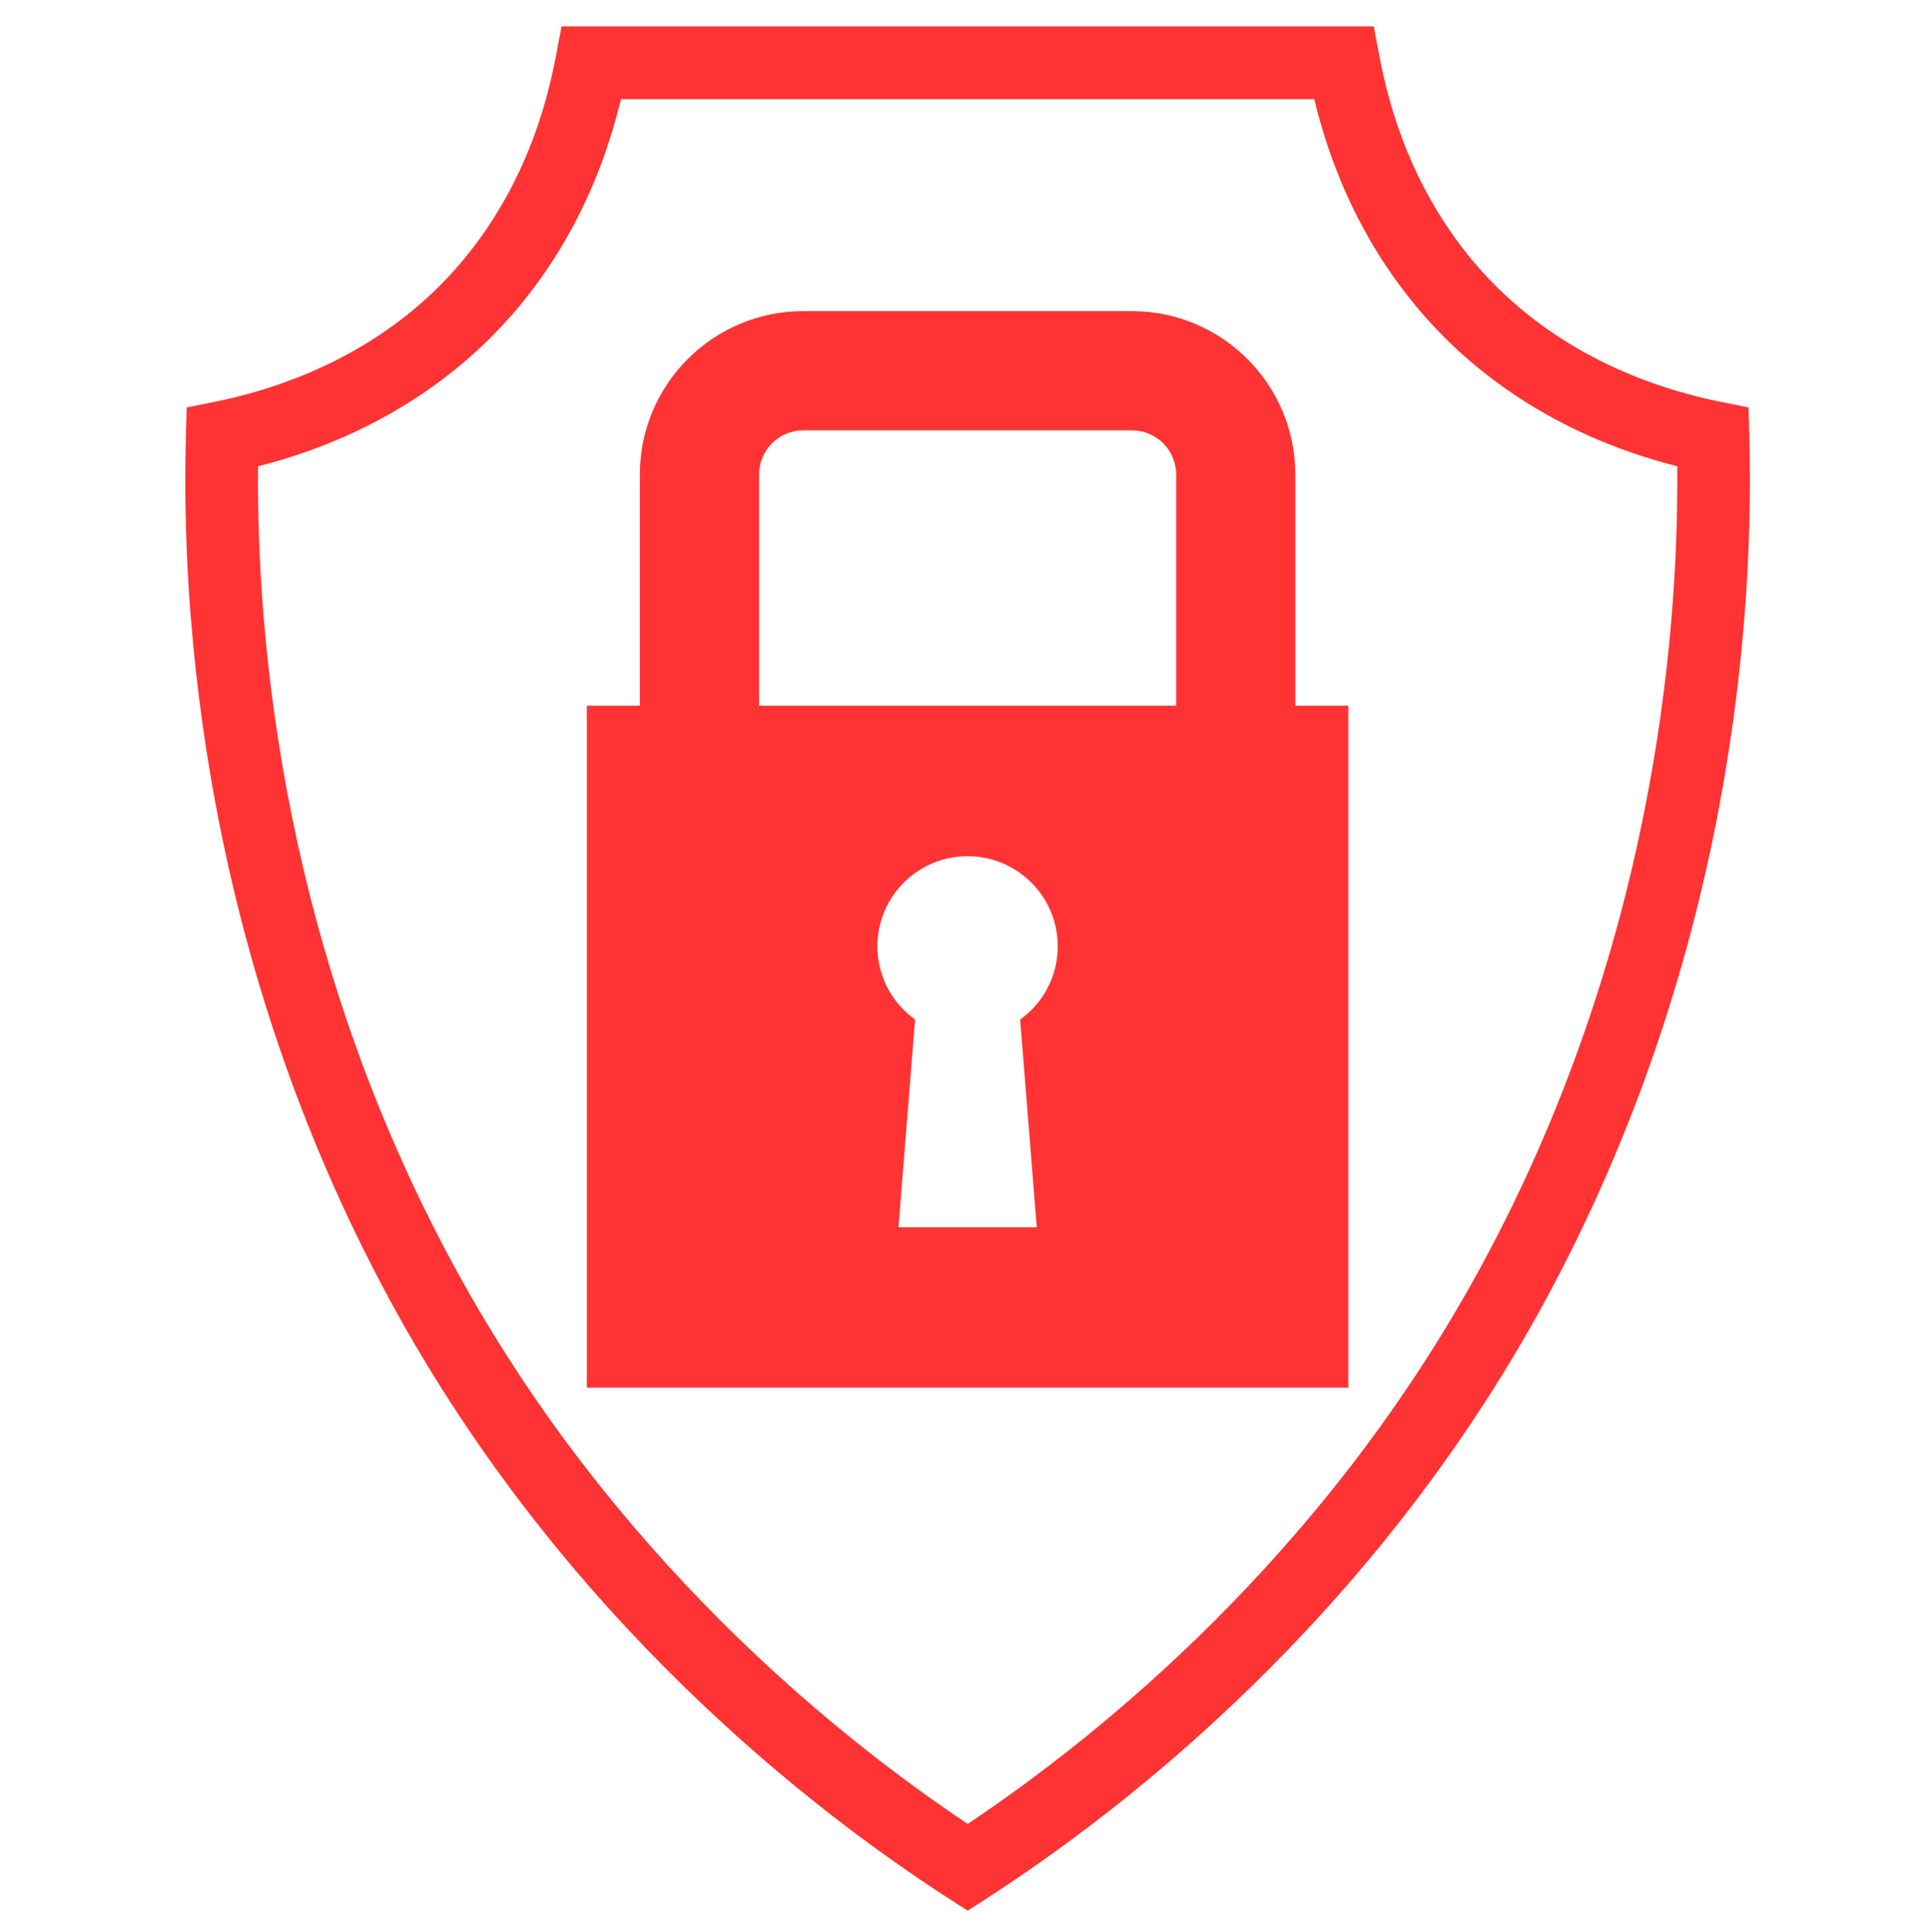
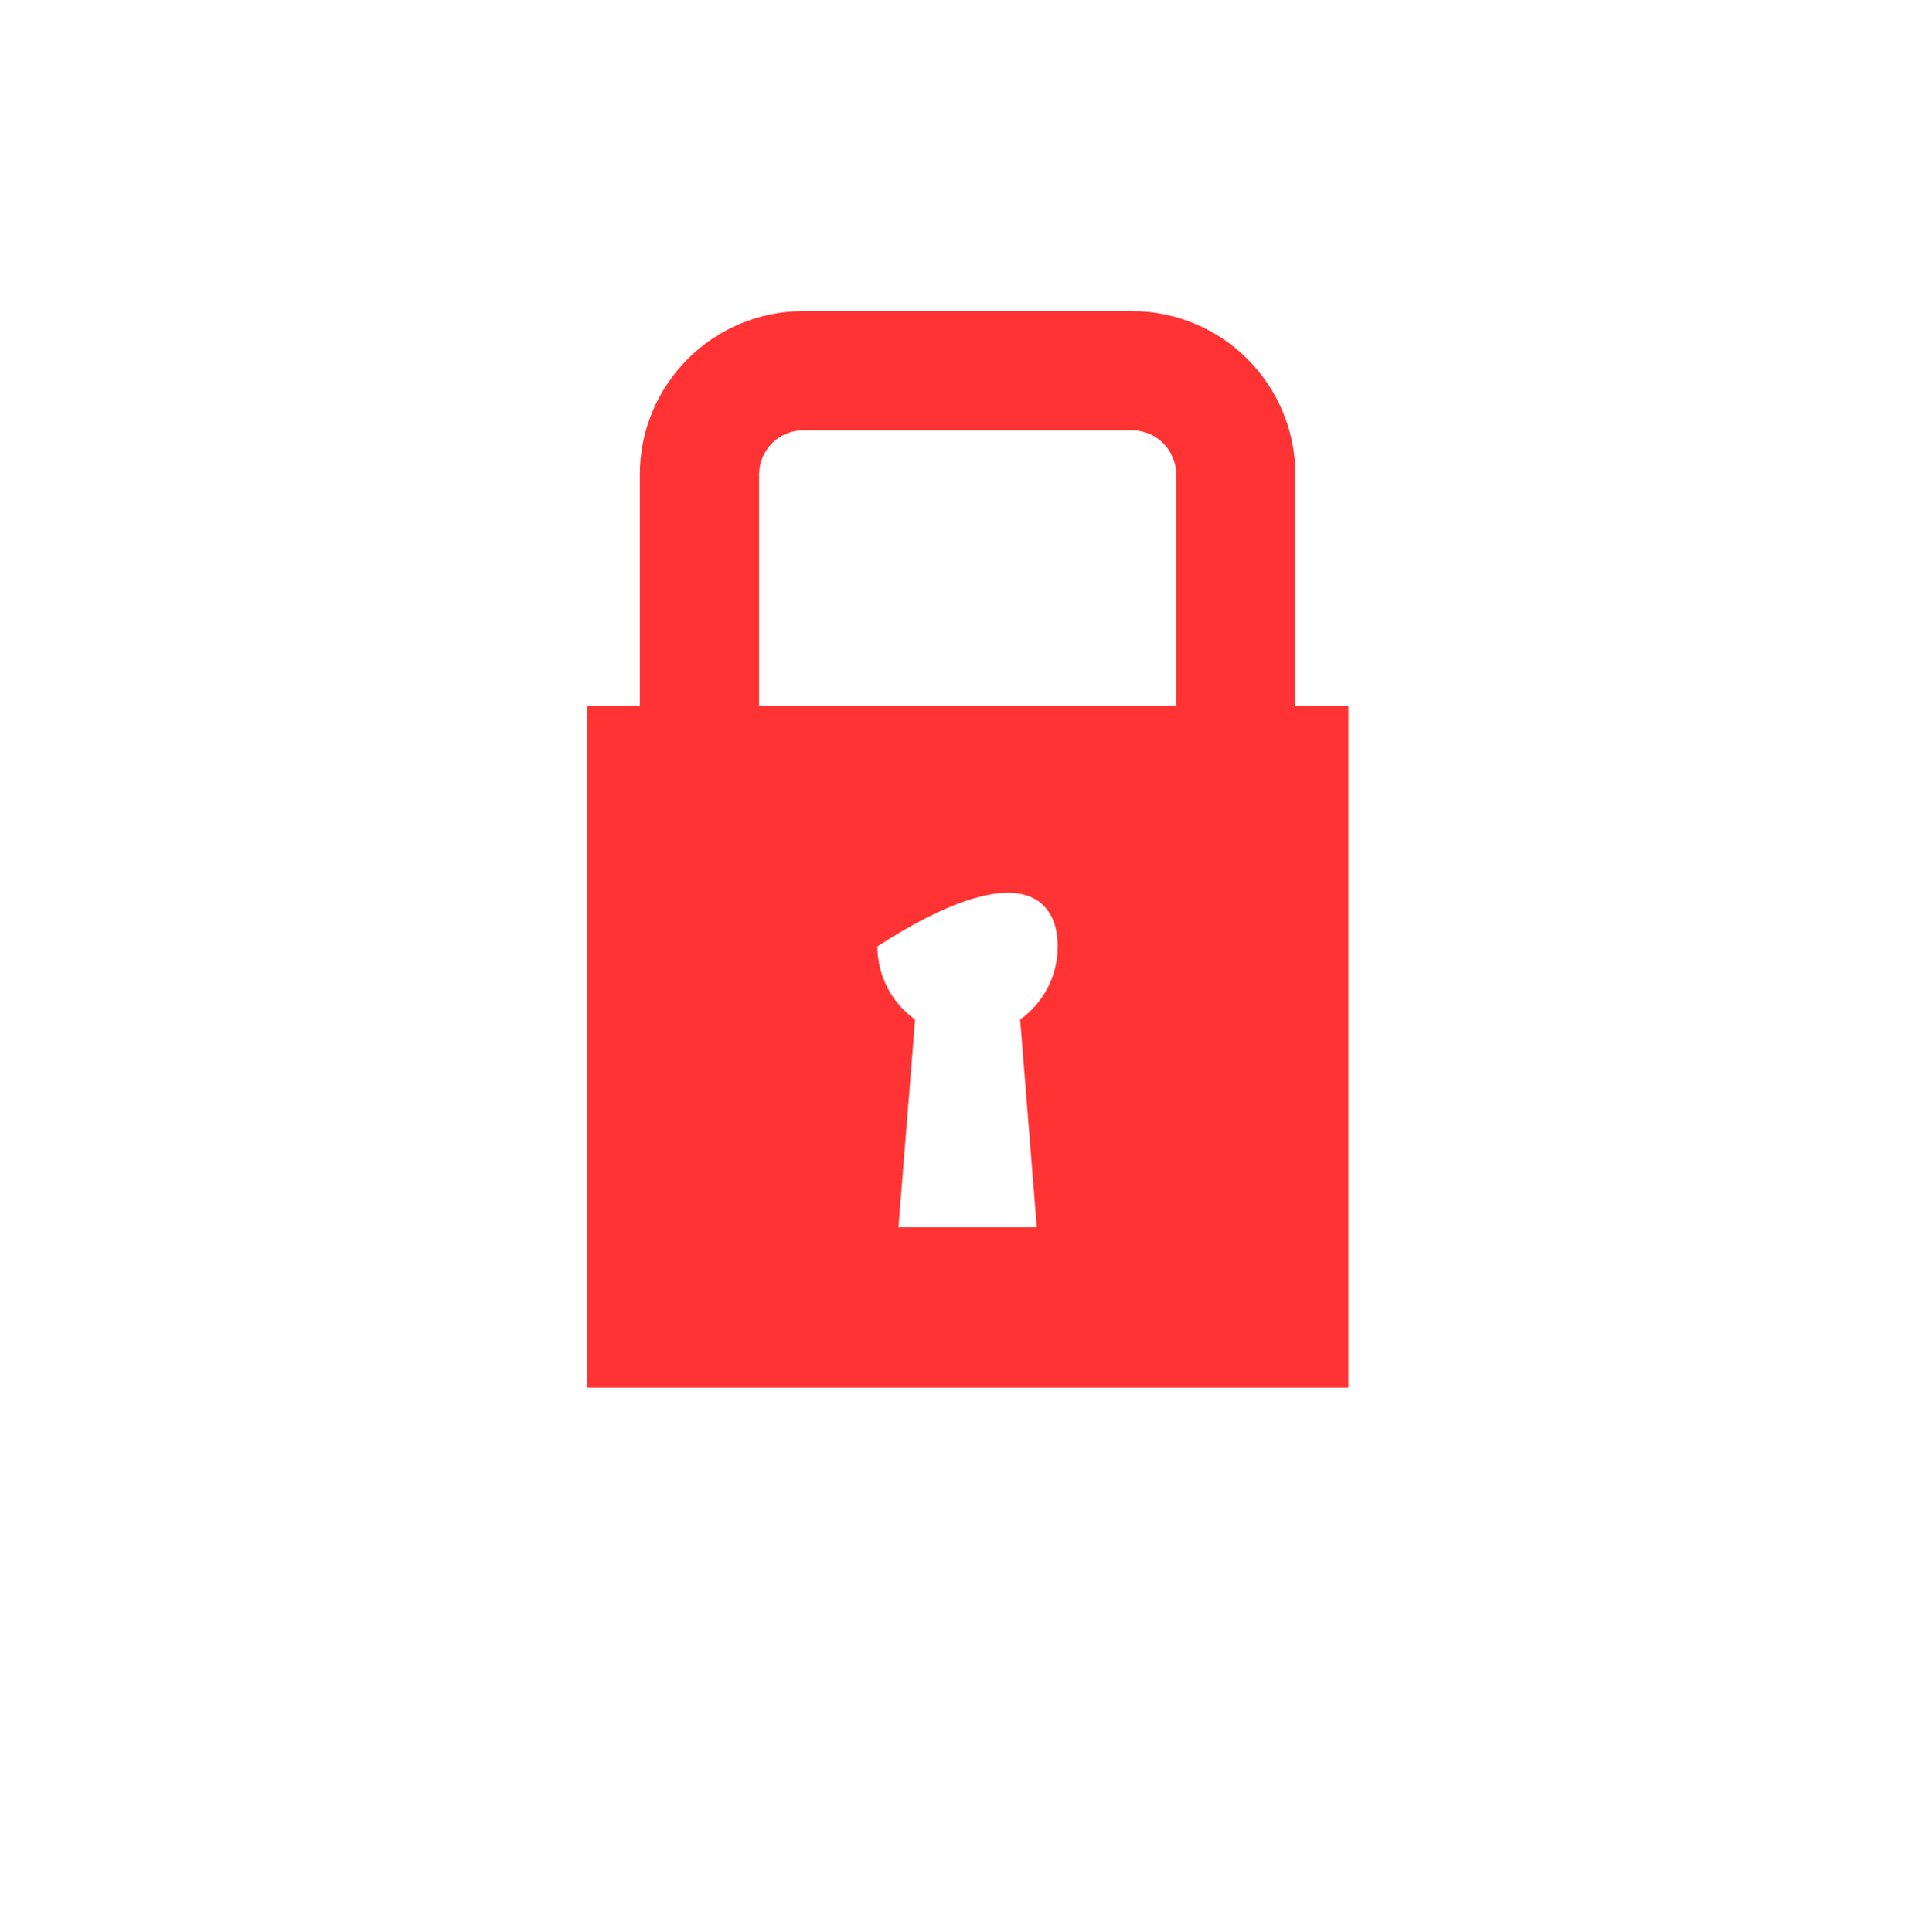
<svg xmlns="http://www.w3.org/2000/svg" width="104.88pt" height="105pt" viewBox="0 0 104.88 105" version="1.2">
  <g id="surface1">
-     <path style=" stroke:none;fill-rule:nonzero;fill:rgb(100%,20%,20%);fill-opacity:1;" d="M 14.023 25.344 C 13.934 34.773 15.371 51.703 24.703 68.867 C 33.215 84.523 45.41 94.34 52.586 99.133 C 59.754 94.34 71.953 84.523 80.465 68.867 C 89.793 51.703 91.23 34.773 91.145 25.344 C 84.246 23.59 79.93 20.031 77.484 17.266 C 74.566 13.965 72.527 9.977 71.418 5.387 L 33.746 5.387 C 32.637 9.977 30.605 13.965 27.684 17.266 C 25.23 20.031 20.918 23.59 14.023 25.344 Z M 52.586 103.848 L 51.512 103.156 C 44.227 98.453 30.602 87.992 21.234 70.75 C 10.938 51.805 9.84 33.145 10.102 23.711 L 10.145 22.145 L 11.684 21.836 C 18.422 20.457 22.496 17.168 24.727 14.648 C 27.504 11.512 29.352 7.605 30.211 3.043 L 30.516 1.434 L 74.652 1.434 L 74.957 3.043 C 75.816 7.605 77.664 11.512 80.438 14.648 C 82.672 17.168 86.746 20.457 93.48 21.836 L 95.02 22.145 L 95.062 23.711 C 95.324 33.145 94.23 51.805 83.938 70.75 C 74.566 87.992 60.941 98.453 53.652 103.156 L 52.586 103.848 " />
-     <path style=" stroke:none;fill-rule:nonzero;fill:rgb(100%,20%,20%);fill-opacity:1;" d="M 41.25 38.355 L 41.25 25.793 C 41.25 24.465 42.324 23.391 43.648 23.391 L 61.512 23.391 C 62.84 23.391 63.918 24.465 63.918 25.793 L 63.918 38.355 Z M 56.34 66.707 L 48.824 66.707 L 49.727 55.414 C 48.488 54.527 47.68 53.078 47.68 51.434 C 47.68 48.727 49.875 46.535 52.578 46.535 C 55.289 46.535 57.48 48.727 57.48 51.434 C 57.48 53.078 56.672 54.527 55.438 55.414 Z M 70.391 38.355 L 70.391 25.793 C 70.391 20.891 66.406 16.91 61.512 16.91 L 43.648 16.91 C 38.75 16.91 34.77 20.891 34.77 25.793 L 34.77 38.355 L 31.891 38.355 L 31.891 75.418 L 73.273 75.418 L 73.273 38.355 L 70.391 38.355 " />
+     <path style=" stroke:none;fill-rule:nonzero;fill:rgb(100%,20%,20%);fill-opacity:1;" d="M 41.25 38.355 L 41.25 25.793 C 41.25 24.465 42.324 23.391 43.648 23.391 L 61.512 23.391 C 62.84 23.391 63.918 24.465 63.918 25.793 L 63.918 38.355 Z M 56.34 66.707 L 48.824 66.707 L 49.727 55.414 C 48.488 54.527 47.68 53.078 47.68 51.434 C 55.289 46.535 57.48 48.727 57.48 51.434 C 57.48 53.078 56.672 54.527 55.438 55.414 Z M 70.391 38.355 L 70.391 25.793 C 70.391 20.891 66.406 16.91 61.512 16.91 L 43.648 16.91 C 38.75 16.91 34.77 20.891 34.77 25.793 L 34.77 38.355 L 31.891 38.355 L 31.891 75.418 L 73.273 75.418 L 73.273 38.355 L 70.391 38.355 " />
  </g>
</svg>